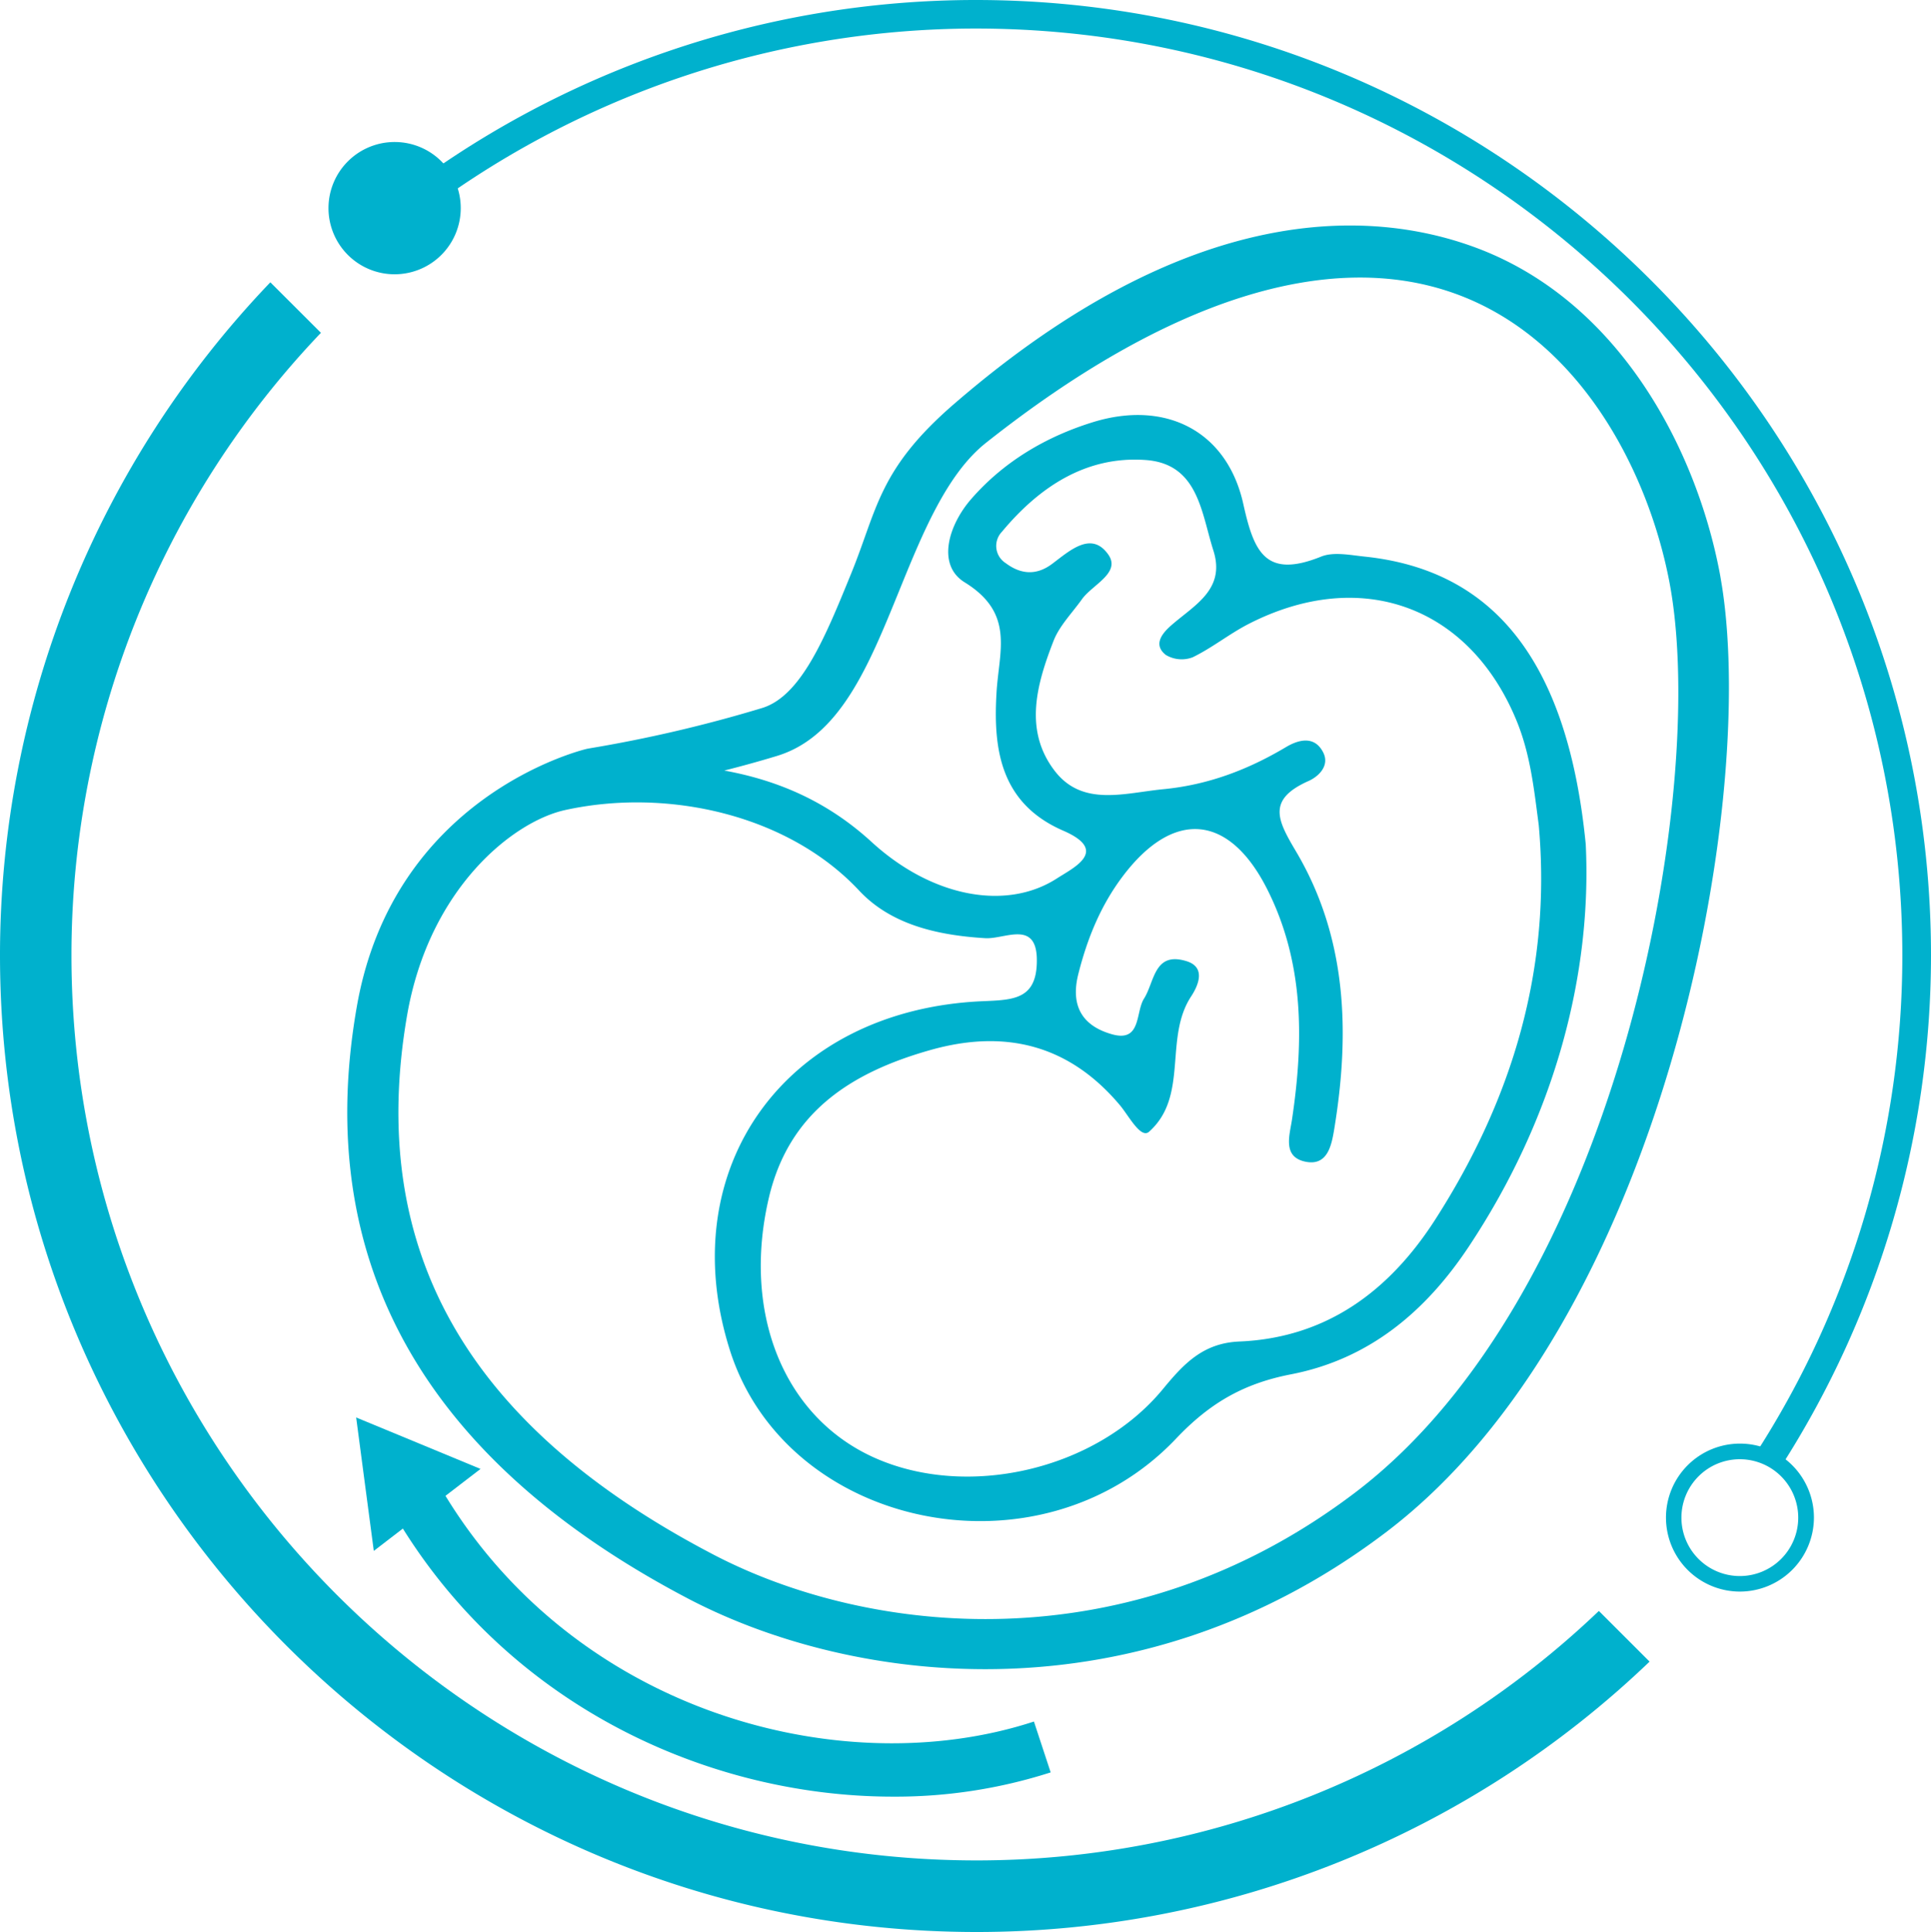
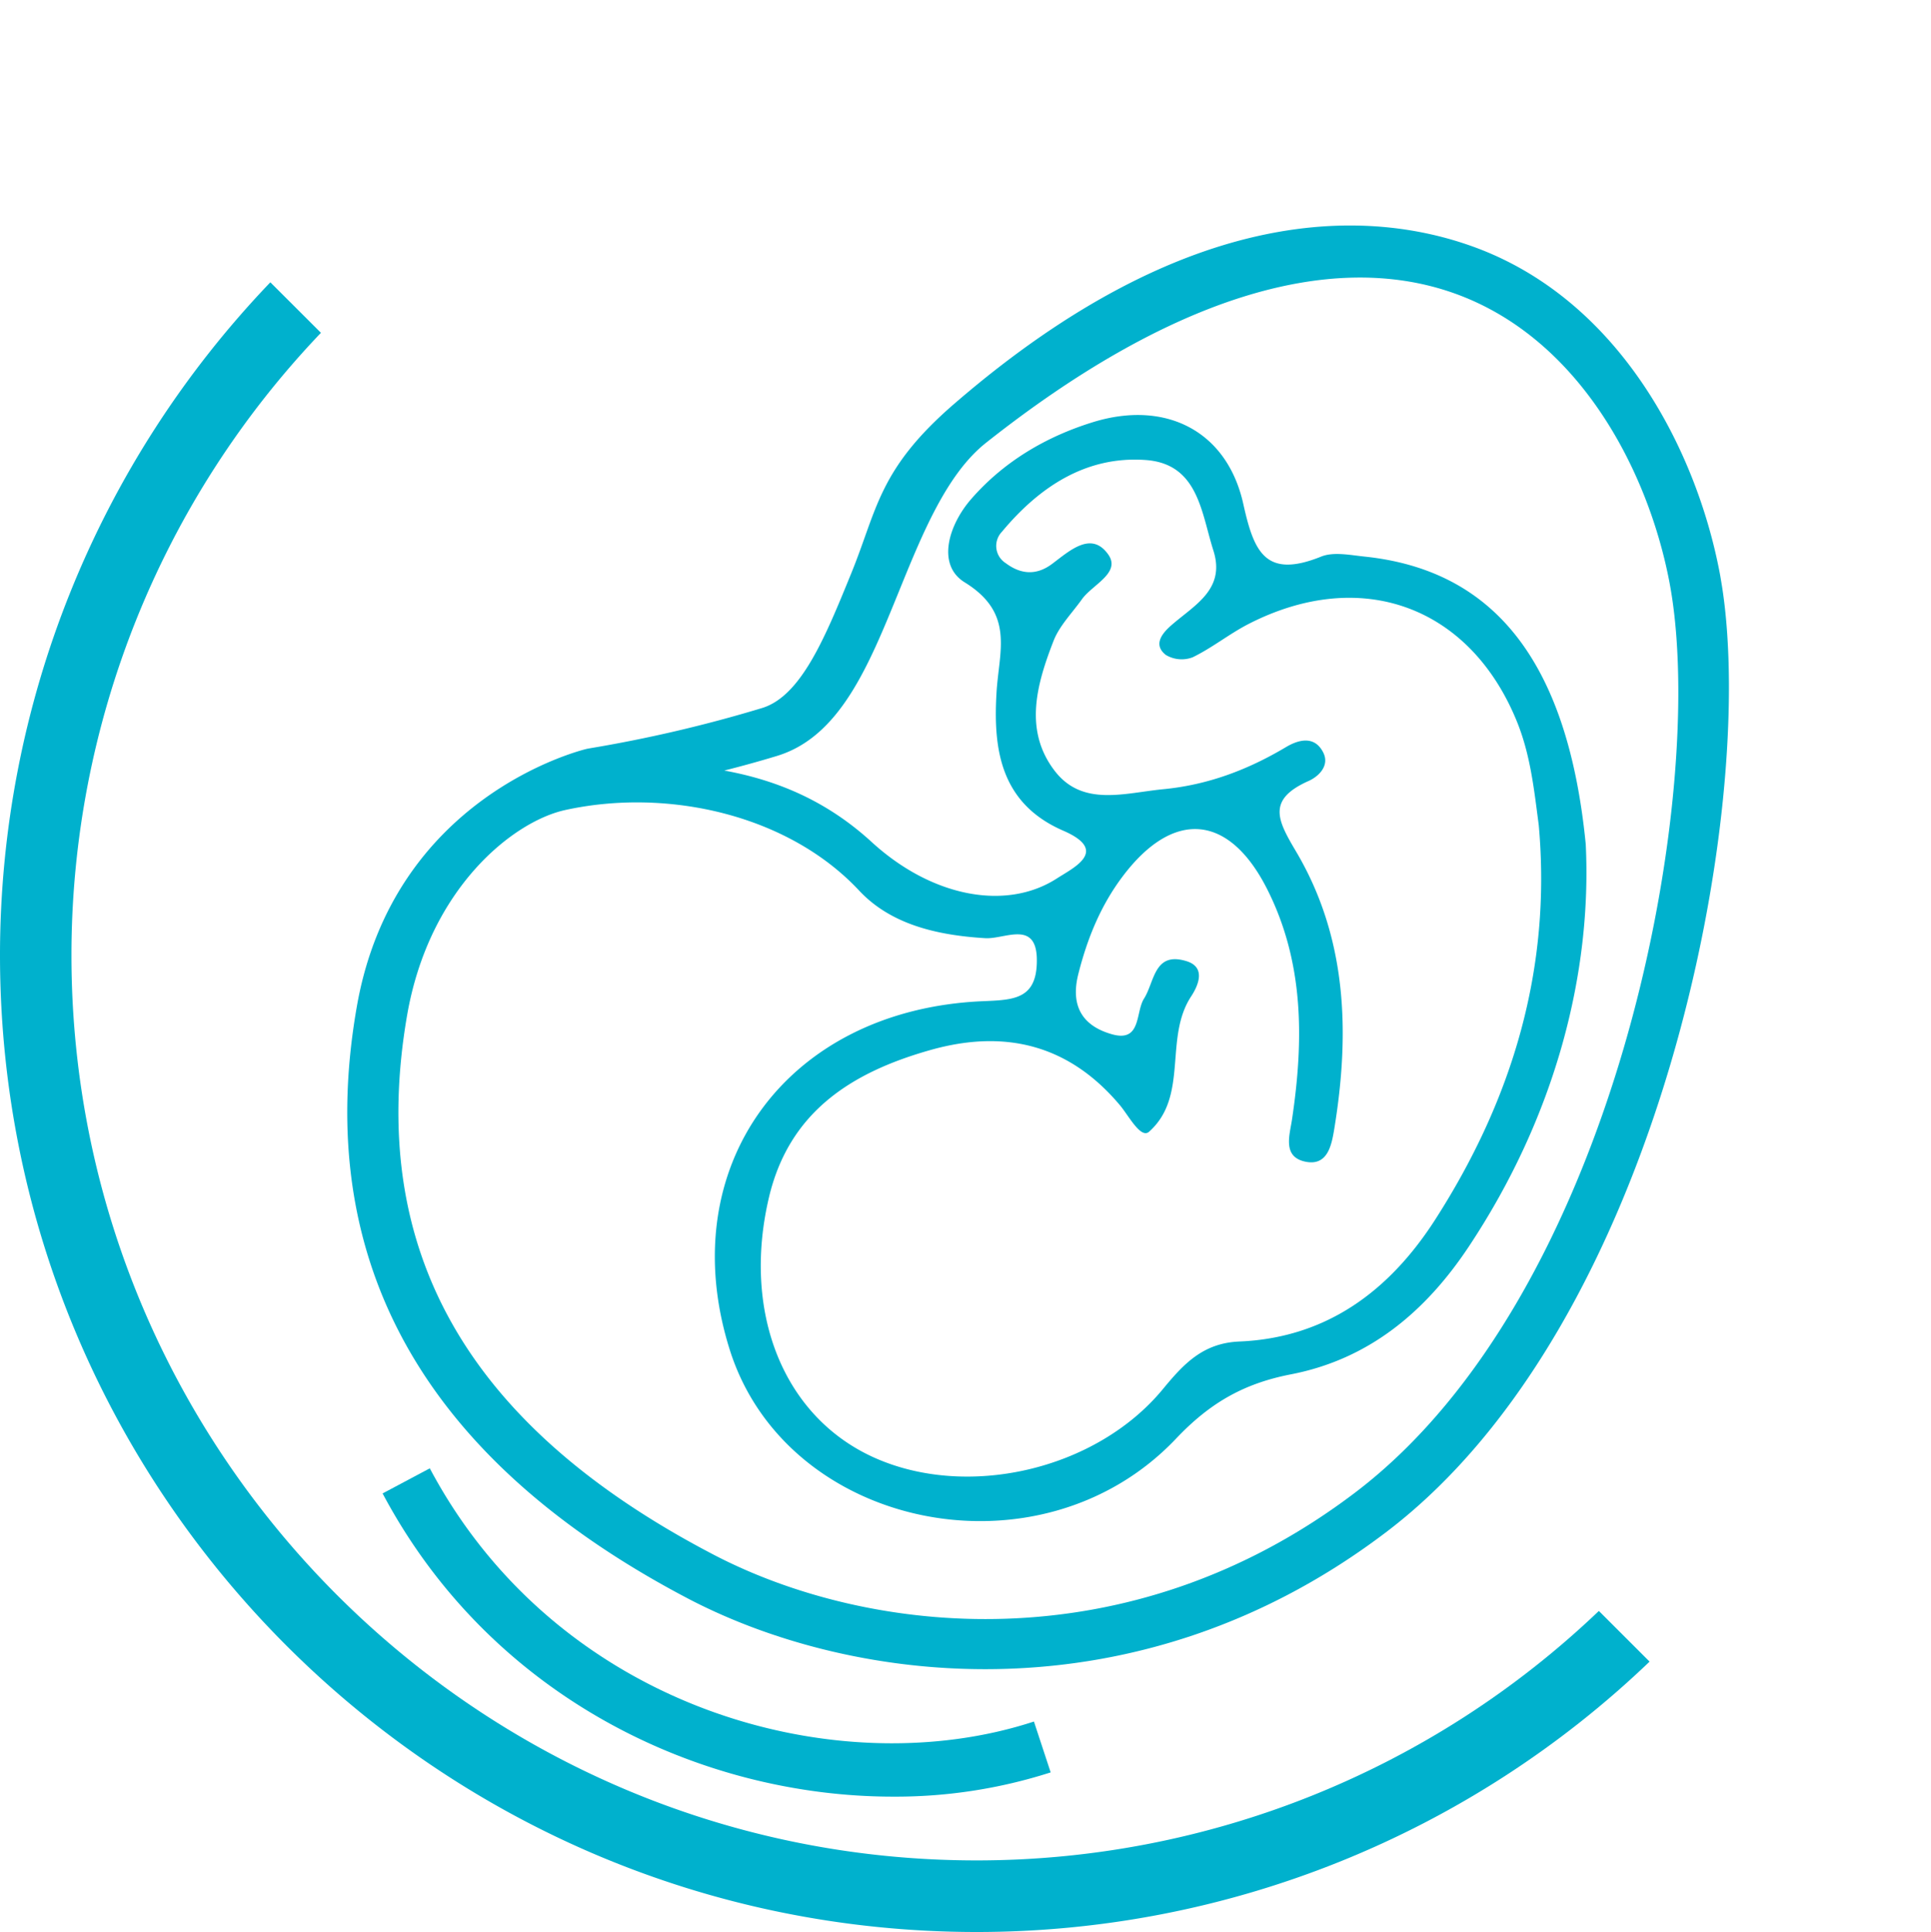
<svg xmlns="http://www.w3.org/2000/svg" id="Слой_1" data-name="Слой 1" viewBox="0 0 450 450.18">
  <defs>
    <style>
      .cls-1 {
        fill: #00b1cd;
      }
    </style>
  </defs>
  <title>8</title>
  <g>
    <g>
-       <path class="cls-1" d="M132.37,73.37A15.41,15.41,0,1,1,117,58,15.39,15.39,0,0,1,132.37,73.37Z" transform="translate(-25 -24.91)" />
      <path class="cls-1" d="M397.6,400.28a209.92,209.92,0,0,1-145,58.13c-116.28,0-210.95-94.63-210.95-210.95a210,210,0,0,1,58.14-145L88,90.69A226.74,226.74,0,0,0,25,247.46C25,373,127.1,475.09,252.61,475.09a226.65,226.65,0,0,0,156.81-63Z" transform="translate(-25 -24.91)" />
      <g>
-         <path class="cls-1" d="M475,247.54c0-122.76-99.86-222.63-222.61-222.63A221.26,221.26,0,0,0,116.62,71.5l4.76,4.77a214.68,214.68,0,0,1,131-44.71c119.07,0,215.94,96.89,215.94,216A213.9,213.9,0,0,1,434,363.83a14.63,14.63,0,0,1,6,2.87A220.62,220.62,0,0,0,475,247.54Z" transform="translate(-25 -24.91)" />
-         <path class="cls-1" d="M430.49,395.77a17.24,17.24,0,1,1,17.23-17.25A17.28,17.28,0,0,1,430.49,395.77Zm0-30.84a13.61,13.61,0,1,0,13.57,13.59A13.62,13.62,0,0,0,430.49,364.93Z" transform="translate(-25 -24.91)" />
-       </g>
+         </g>
    </g>
    <g>
-       <polygon class="cls-1" points="87.11 361.38 99.54 351.83 111.98 342.28 97.49 336.28 83 330.29 85.05 345.83 87.11 361.38" />
      <path class="cls-1" d="M233.09,443.55c-44.39,0-93.44-22.66-118.93-70.65l11-5.85c29.79,56.11,95,74,140.79,59l3.9,11.85A118.11,118.11,0,0,1,233.09,443.55Z" transform="translate(-25 -24.91)" />
    </g>
    <path class="cls-1" d="M348.17,381.81c63.75-48.49,86.32-167.94,78.13-220.26-.17-1-.32-2-.51-3-5.43-28.79-23.44-63.94-57.64-76.22C344.78,73.93,302.8,71.1,247.38,119c-17.7,15.29-17.92,24.59-24,39.49-6,14.72-11.63,28.63-20.82,31.41a320.86,320.86,0,0,1-40.33,9.41l-.51.1c-1.84.45-45.09,11.33-53.58,60.13-10.38,59.29,15.75,105.72,77.47,138C224.46,417.76,290.32,425.83,348.17,381.81Zm-156.89,5.35c-57.53-30-80.84-71.12-71.4-125.74,5.13-29.42,24.53-45,36.74-47.74,23.73-5.24,51.92.95,68.56,18.71,7.45,8,18.33,10.46,29.44,11.13,4.62.28,12.31-4.58,12,5.77-.22,8.62-5.73,8.61-12.77,8.92-45.78,2.06-72.17,38.84-58.78,81.24,13.24,41.89,72.34,54.08,104,20.68,7.89-8.33,15.78-12.86,26.86-15,18.1-3.53,31.27-14.55,41.36-29.75,20.28-30.53,28.72-63.86,27.25-93.78-4.24-43-21.69-63.89-51.55-67-3.36-.35-7.21-1.16-10.1,0-13.09,5.28-15.69-1.2-18.16-12.3-3.79-17-18.13-24.27-35.1-19-10.92,3.39-20.73,9.19-28.31,17.9-5.32,6.11-8.06,15.35-1.53,19.39,11.76,7.24,8,16,7.44,25.72-.78,13.07.84,25.77,15.55,32.16,10.83,4.7,2.38,8.63-1.47,11.12-11.73,7.58-29.07,4.45-43.2-8.5-10.34-9.47-21.88-14.37-34.32-16.63,3.93-1,7.94-2.09,12.25-3.4,14.65-4.44,21.34-20.88,28.42-38.28,5.48-13.49,11.15-27.44,20.33-34.7C296.87,94.76,334.6,82.76,364,93.29s45.24,41.81,50.08,67.46c.17.93.34,1.89.49,2.86,7.79,49.77-13.42,163.17-73.65,209C287.58,413.18,227,405.81,191.28,387.16ZM291.59,257.62c-2,3.18-.57,10.23-7.45,8.29-6.67-1.88-9.79-6.37-7.84-14.06,2.09-8.28,5.2-15.92,10.32-22.72,11.78-15.65,24.75-14.62,33.63,2.86,8.68,17.11,8.6,35.31,5.84,53.78-.54,3.61-2.26,8.63,3,9.8s6.21-3.74,6.84-7.56c3.69-22.46,3-44.58-8.88-64.66-4.32-7.29-6.88-12.08,2.83-16.43,2.31-1,5.09-3.55,3.47-6.7-2-3.93-5.7-3-8.69-1.21-8.86,5.27-18.16,8.8-28.6,9.8-9,.87-18.8,4.16-25.28-4.29-7.25-9.46-4.17-20.22-.26-30.28,1.38-3.53,4.33-6.49,6.61-9.69,2.42-3.41,9.16-6.14,6.14-10.43-3.91-5.56-8.95-.92-13,2.12-3.7,2.81-7.34,2.54-10.88-.1a4.75,4.75,0,0,1-.91-7.31c8.65-10.39,19.57-17.74,33.52-16.73,12.24.88,12.94,12.24,15.76,21.06,2.92,9.13-4.45,12.75-9.84,17.49-2.14,1.88-4.23,4.49-1.25,6.86a7.19,7.19,0,0,0,6.26.56c4.55-2.2,8.57-5.48,13.08-7.79,26.22-13.4,51.42-4.07,62.37,22.46,3.28,7.94,4.11,16.1,5.21,24.43,3,33.37-6.08,63.85-24.18,92-10.53,16.35-25.08,27.47-45.59,28.33-8.51.36-13,5.25-17.81,11.08-15.67,19-46,25.84-67.77,15.75-20.76-9.62-30.25-33.65-24.1-60.17,4.63-20,19.06-29.31,37.61-34.56,17.62-5,32.48-1.14,44.23,12.83,2.09,2.49,4.87,7.92,6.81,6.18,9.31-8.33,3.39-21.76,9.79-31.52,1.73-2.64,3.52-6.89-1.22-8.26C293.91,246.62,294.07,253.73,291.59,257.62Z" transform="translate(-25 -24.91)" />
  </g>
</svg>